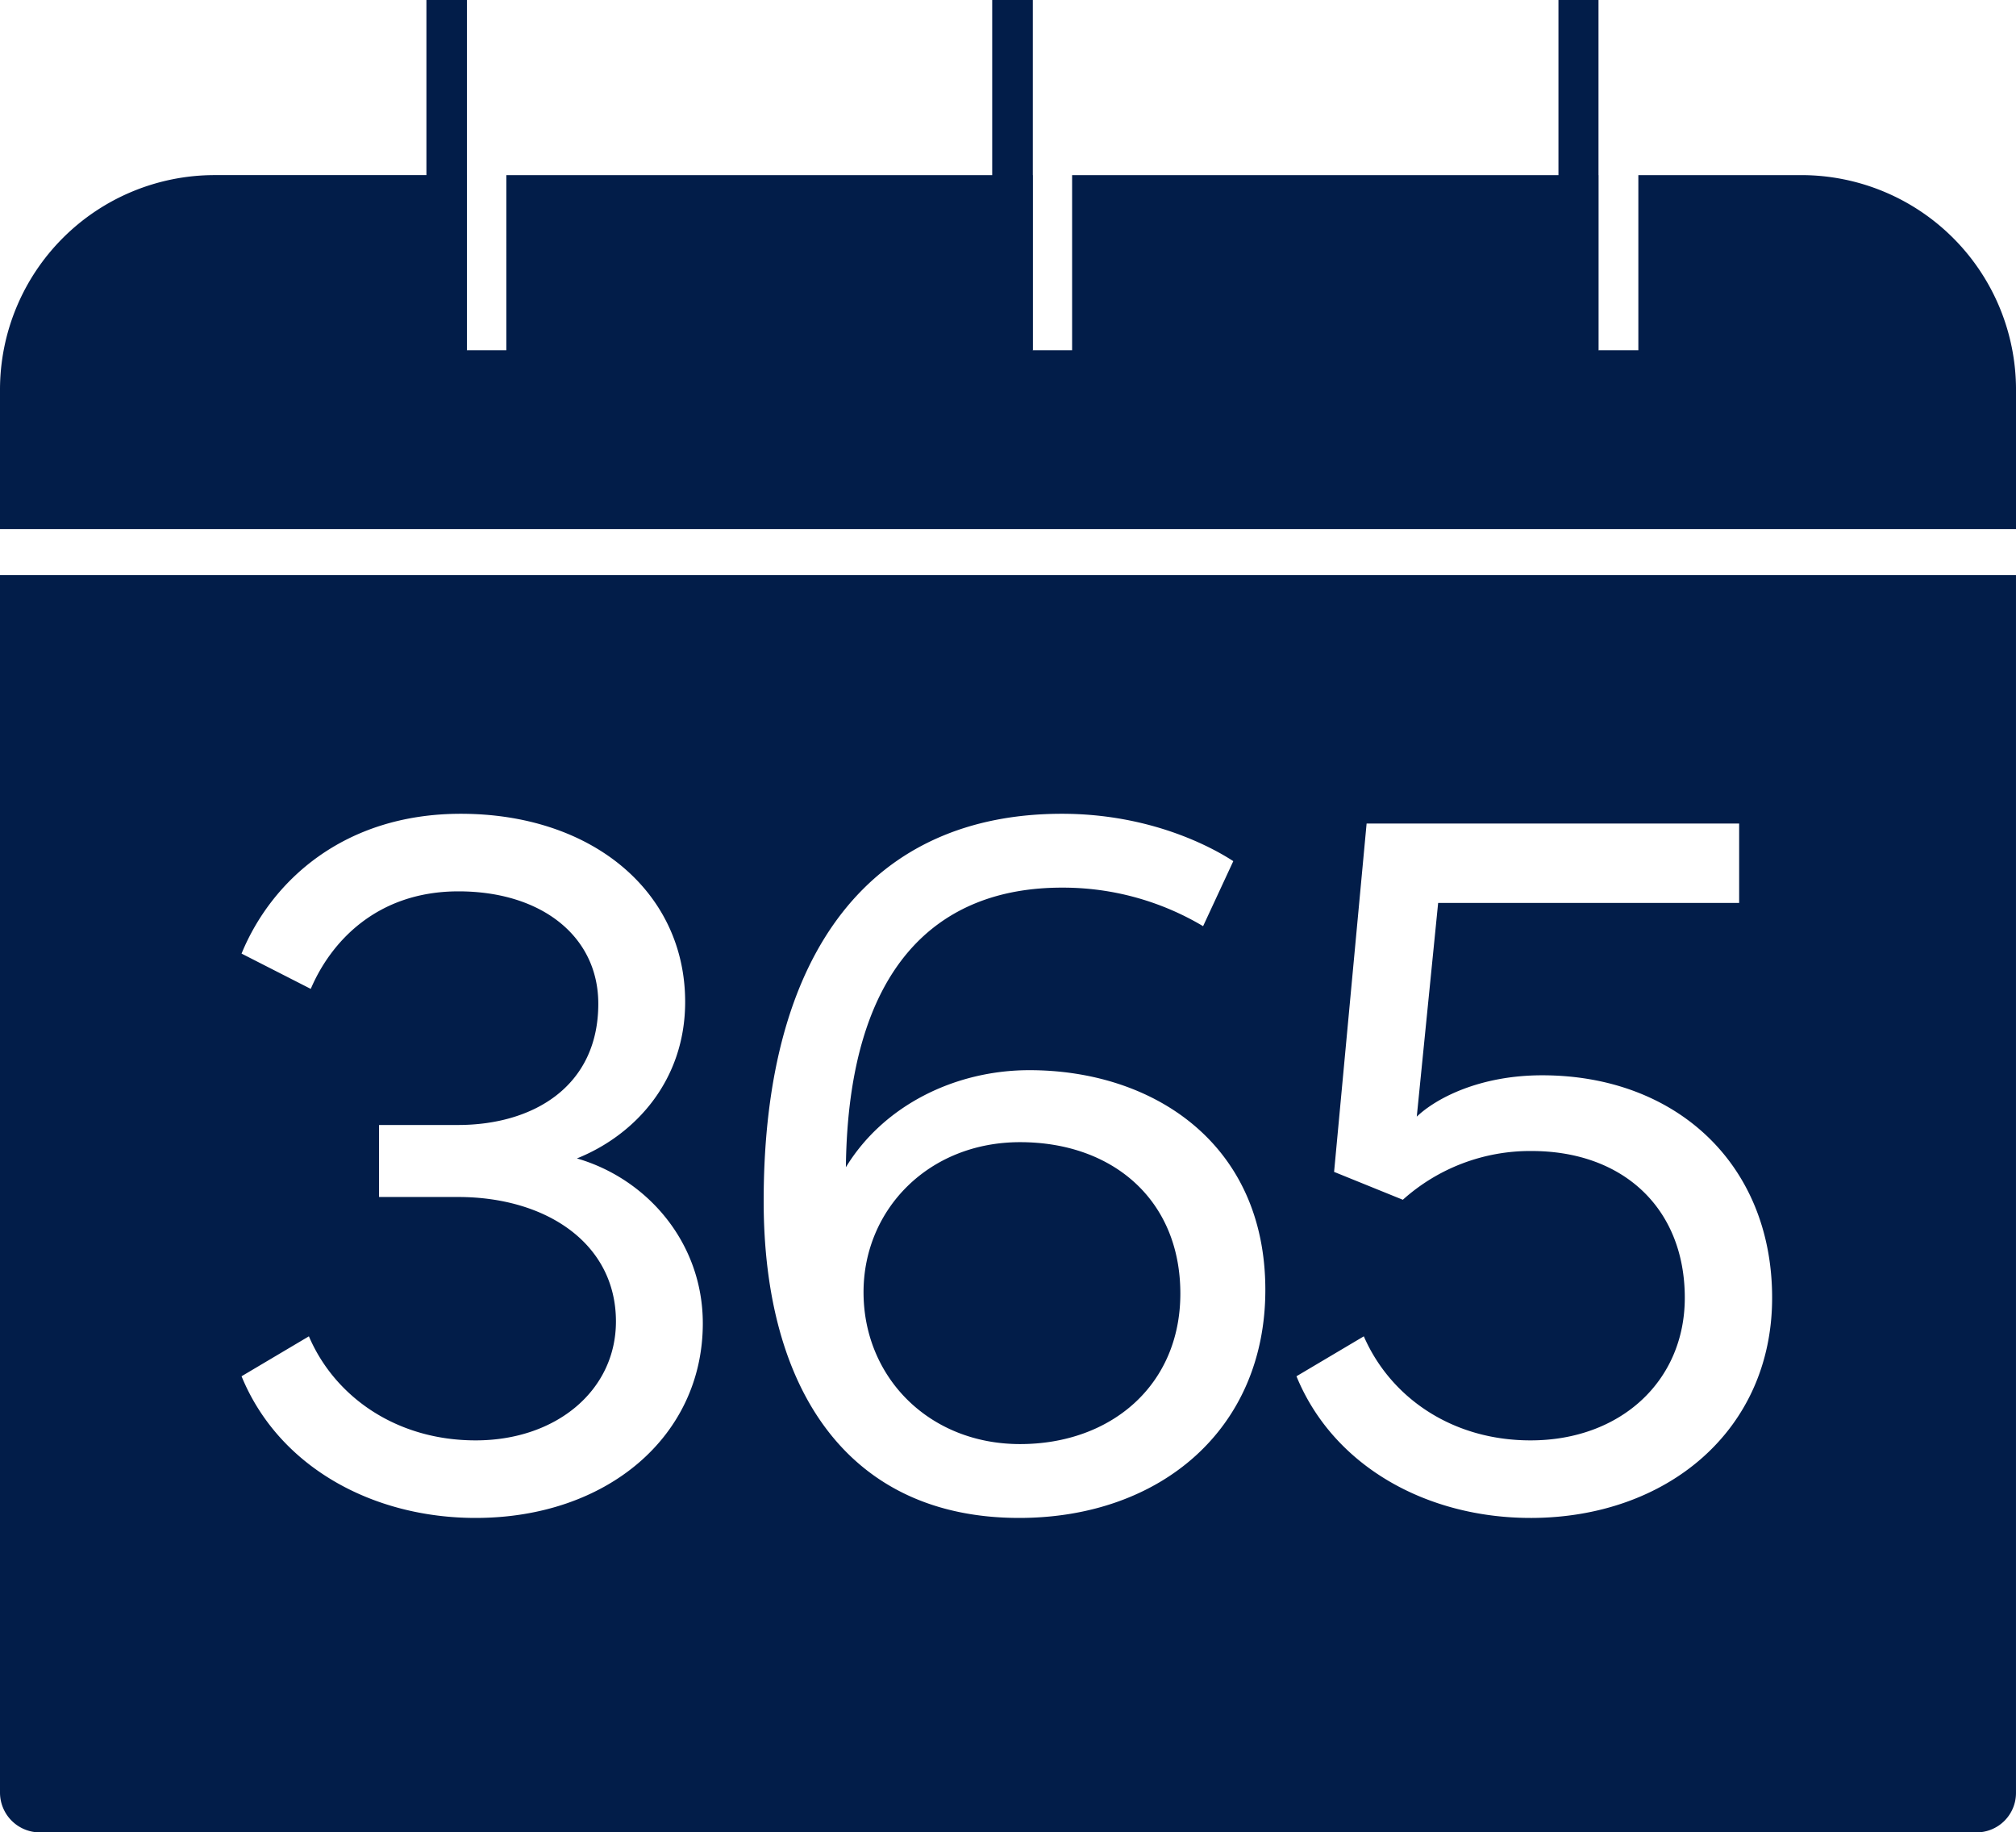
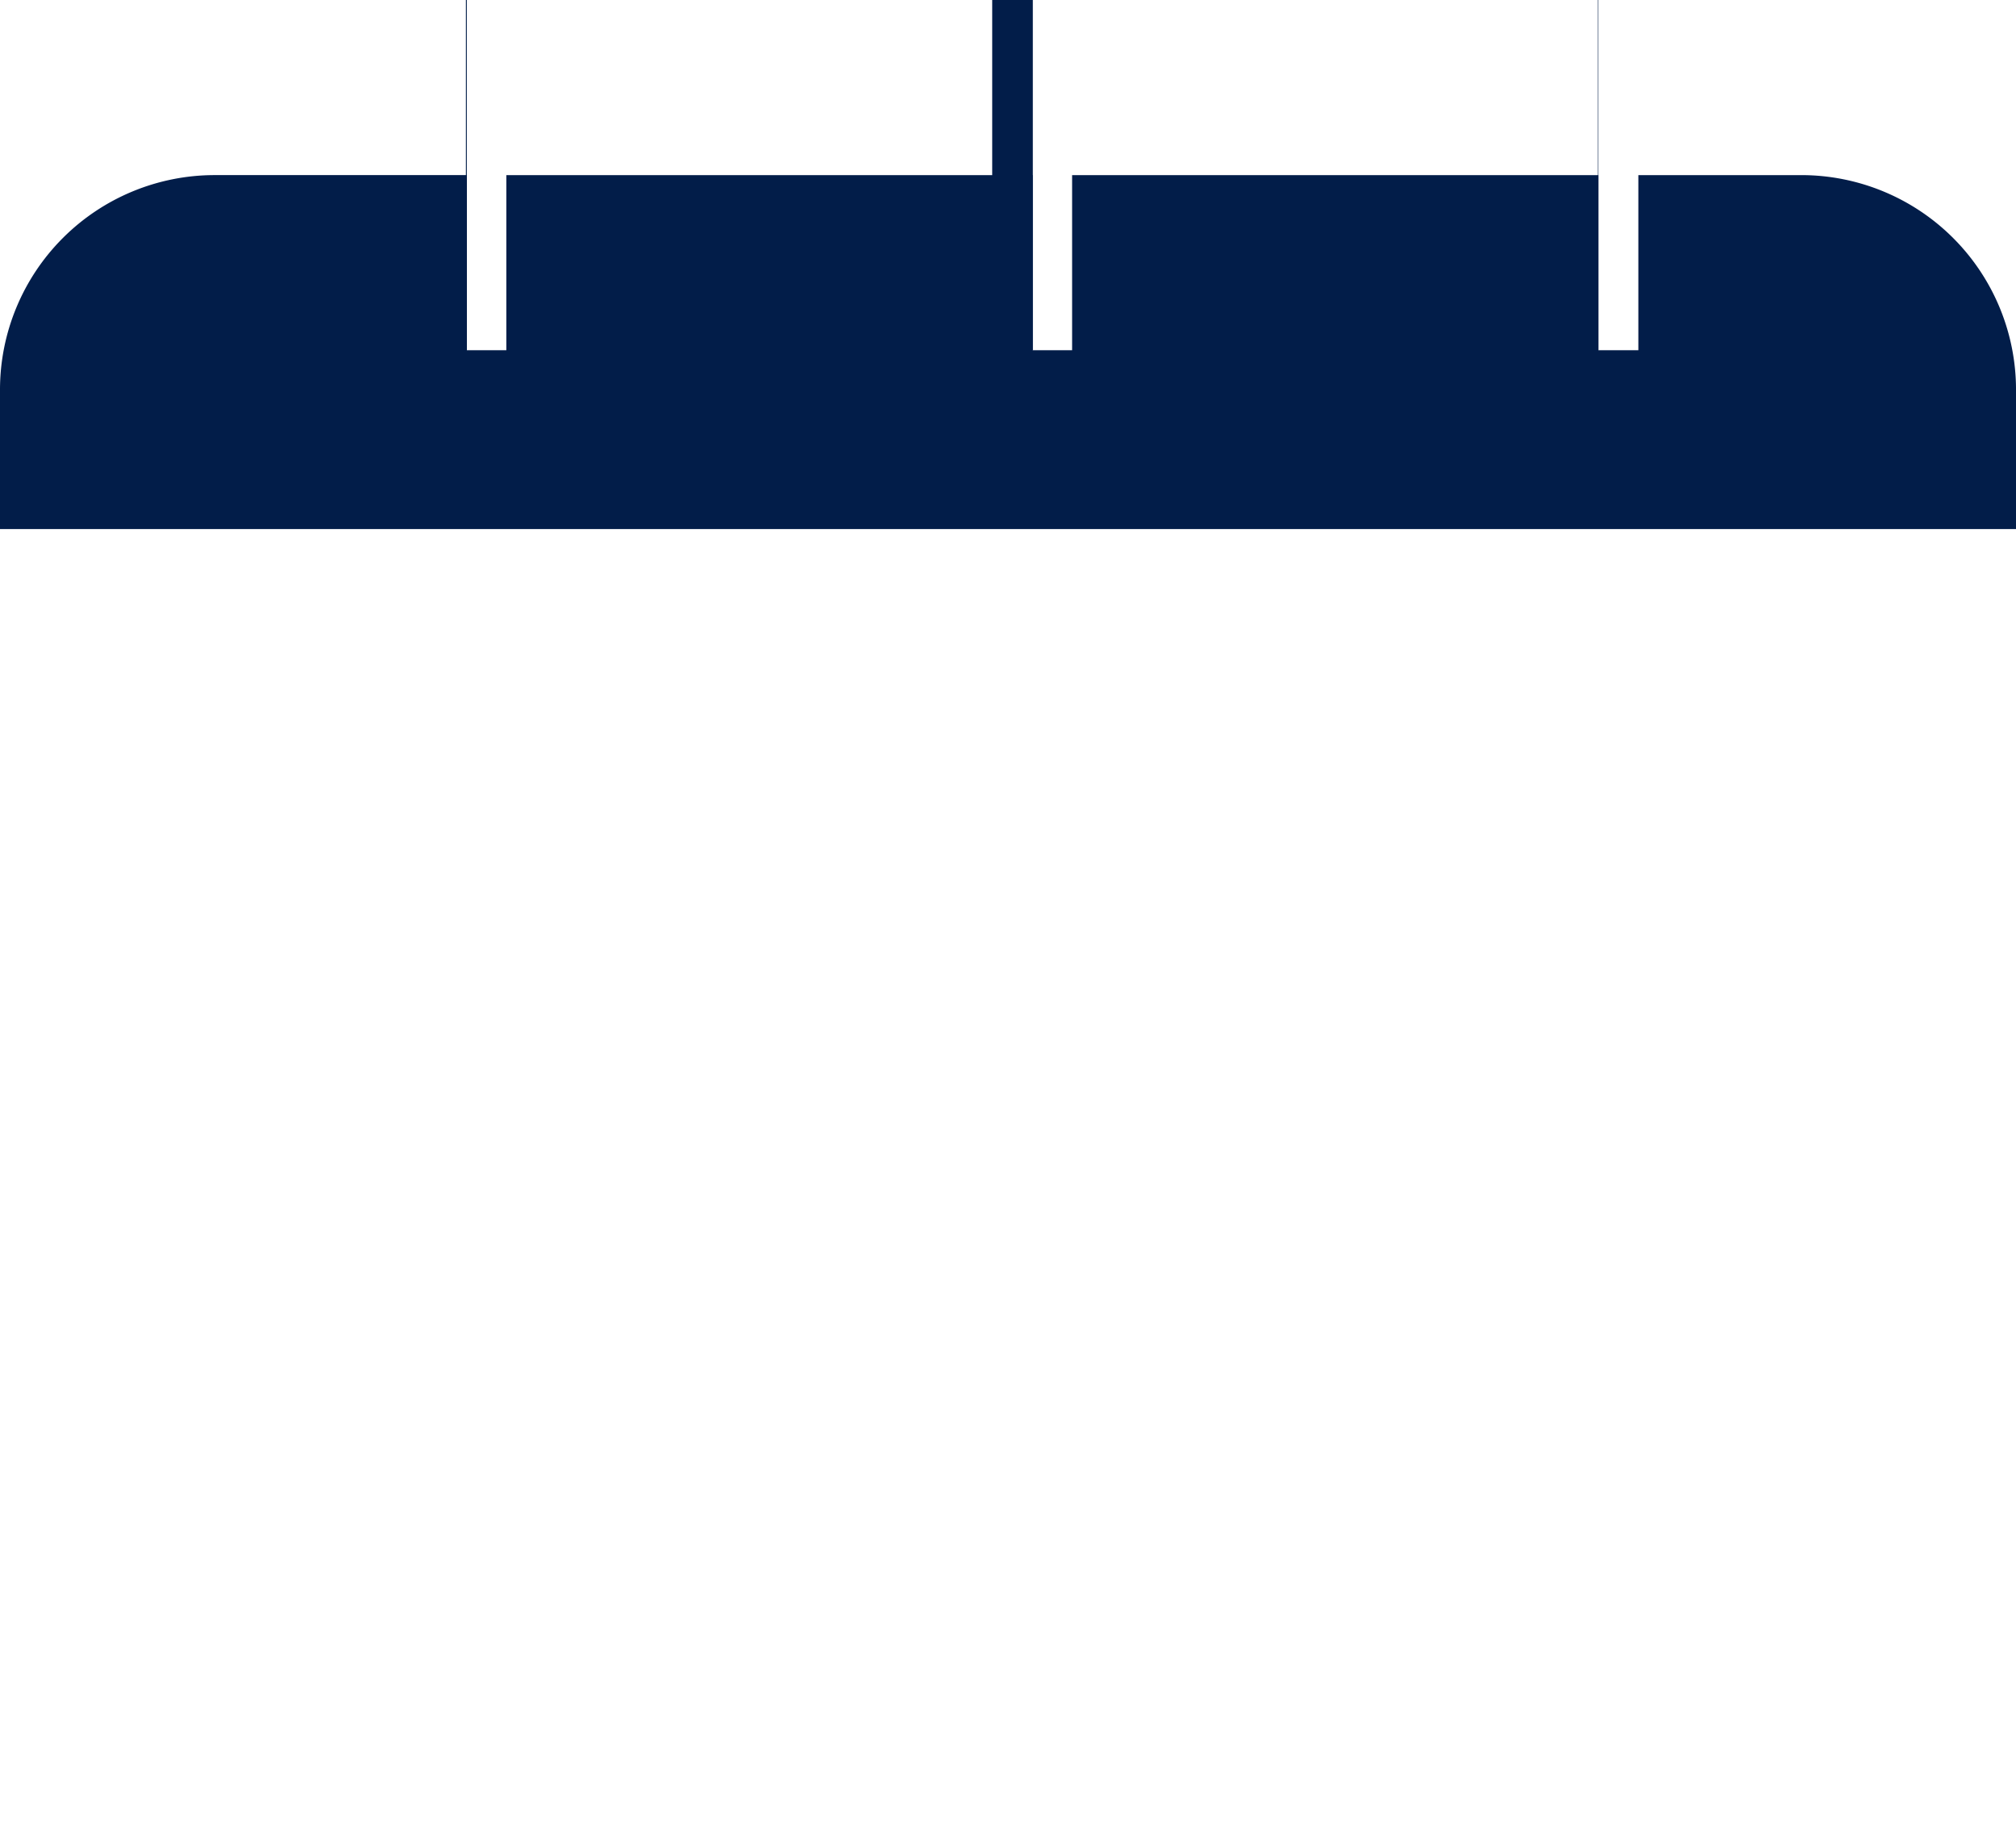
<svg xmlns="http://www.w3.org/2000/svg" width="652.845" height="593.43" viewBox="0 0 652.845 593.43">
  <g id="_365-Trial" data-name="365-Trial" transform="translate(-164.626 0.001)">
-     <path id="Path_66940" data-name="Path 66940" d="M341.278,196.049c-29.634,0-50.693,21.812-50.693,48.587,0,27.528,21.21,49.189,50.693,49.189s51.9-19.1,51.9-48.738c0-30.386-21.962-49.038-51.9-49.038m0,0c-29.634,0-50.693,21.812-50.693,48.587,0,27.528,21.21,49.189,50.693,49.189s51.9-19.1,51.9-48.738c0-30.386-21.962-49.038-51.9-49.038M10.944,12.38V406.794A12.9,12.9,0,0,0,23.881,419.58H651a12.775,12.775,0,0,0,12.786-12.786V12.38ZM164.979,317.742c-33.394,0-63.78-16.547-75.814-45.88l21.812-12.937c8.273,19.4,28.13,33.7,54,33.7,26.174,0,45.428-16.246,45.428-38.509,0-25.271-22.564-40.314-51.145-40.314H133.691V190.483h25.572c24.369,0,45.428-12.485,45.428-39.261,0-21.812-18.352-36.4-45.278-36.4-26.475,0-41.367,16.4-47.835,31.589L89.165,134.976c9.627-23.466,33.094-45.278,71-45.278,42.57,0,72.655,25.271,72.655,60.922,0,25.271-15.945,43.021-35.049,50.693,22.865,6.619,40.765,27.377,40.765,53.4,0,36.553-30.988,63.028-73.558,63.028m176,0c-55.206,0-82.734-41.367-82.734-102.59,0-82.433,36.1-125.454,96.573-125.454,28.731,0,48.587,10.831,55.507,15.343L400.545,126.1a88.674,88.674,0,0,0-45.729-12.485c-39.863,0-69.2,24.971-69.948,90.556,12.184-20.007,35.35-31.439,59.418-31.439,40.163,0,76.416,23.767,76.416,71.151,0,44.977-33.846,73.859-79.725,73.859m165.618,0c-33.394,0-63.78-16.547-75.814-45.88l21.812-12.937c8.424,19.4,28.129,33.7,54,33.7,29.182,0,49.941-19.254,49.941-46.18,0-28.731-19.706-47.534-49.64-47.534A61.705,61.705,0,0,0,465.228,214.7l-22.263-9.026,10.53-112.819H574.136V118.58H476.66l-6.92,69.2c6.318-6.017,20.458-13.388,40.615-13.388,43.322,0,74.46,28.731,74.46,72.054,0,43.021-34.147,71.3-78.221,71.3M341.278,196.049c-29.634,0-50.693,21.812-50.693,48.587,0,27.528,21.21,49.189,50.693,49.189s51.9-19.1,51.9-48.738c0-30.386-21.962-49.038-51.9-49.038" transform="translate(153.682 173.849)" fill="#021d49" />
    <path id="Path_66941" data-name="Path 66941" d="M663.789,73.266v45.127H10.944V73.266a69.526,69.526,0,0,1,69.5-69.5h81.681V60.48h12.786V3.77H345.339V60.48h12.786V3.77H528.557V60.48h12.937V3.77h52.8a69.526,69.526,0,0,1,69.5,69.5" transform="translate(153.682 52.942)" fill="#021d49" />
    <rect id="Rectangle_549" data-name="Rectangle 549" width="0.301" height="113.42" transform="translate(315.502 -0.001)" fill="#021d49" />
    <rect id="Rectangle_550" data-name="Rectangle 550" width="0.301" height="113.42" transform="translate(498.719 -0.001)" fill="#021d49" />
    <rect id="Rectangle_551" data-name="Rectangle 551" width="0.15" height="113.42" transform="translate(682.088 -0.001)" fill="#021d49" />
-     <rect id="Rectangle_552" data-name="Rectangle 552" width="13.087" height="113.42" transform="translate(302.715 -0.001)" fill="#021d49" />
    <rect id="Rectangle_553" data-name="Rectangle 553" width="13.087" height="113.42" transform="translate(485.934 -0.001)" fill="#021d49" />
-     <rect id="Rectangle_554" data-name="Rectangle 554" width="12.937" height="113.42" transform="translate(669.303 -0.001)" fill="#021d49" />
  </g>
</svg>